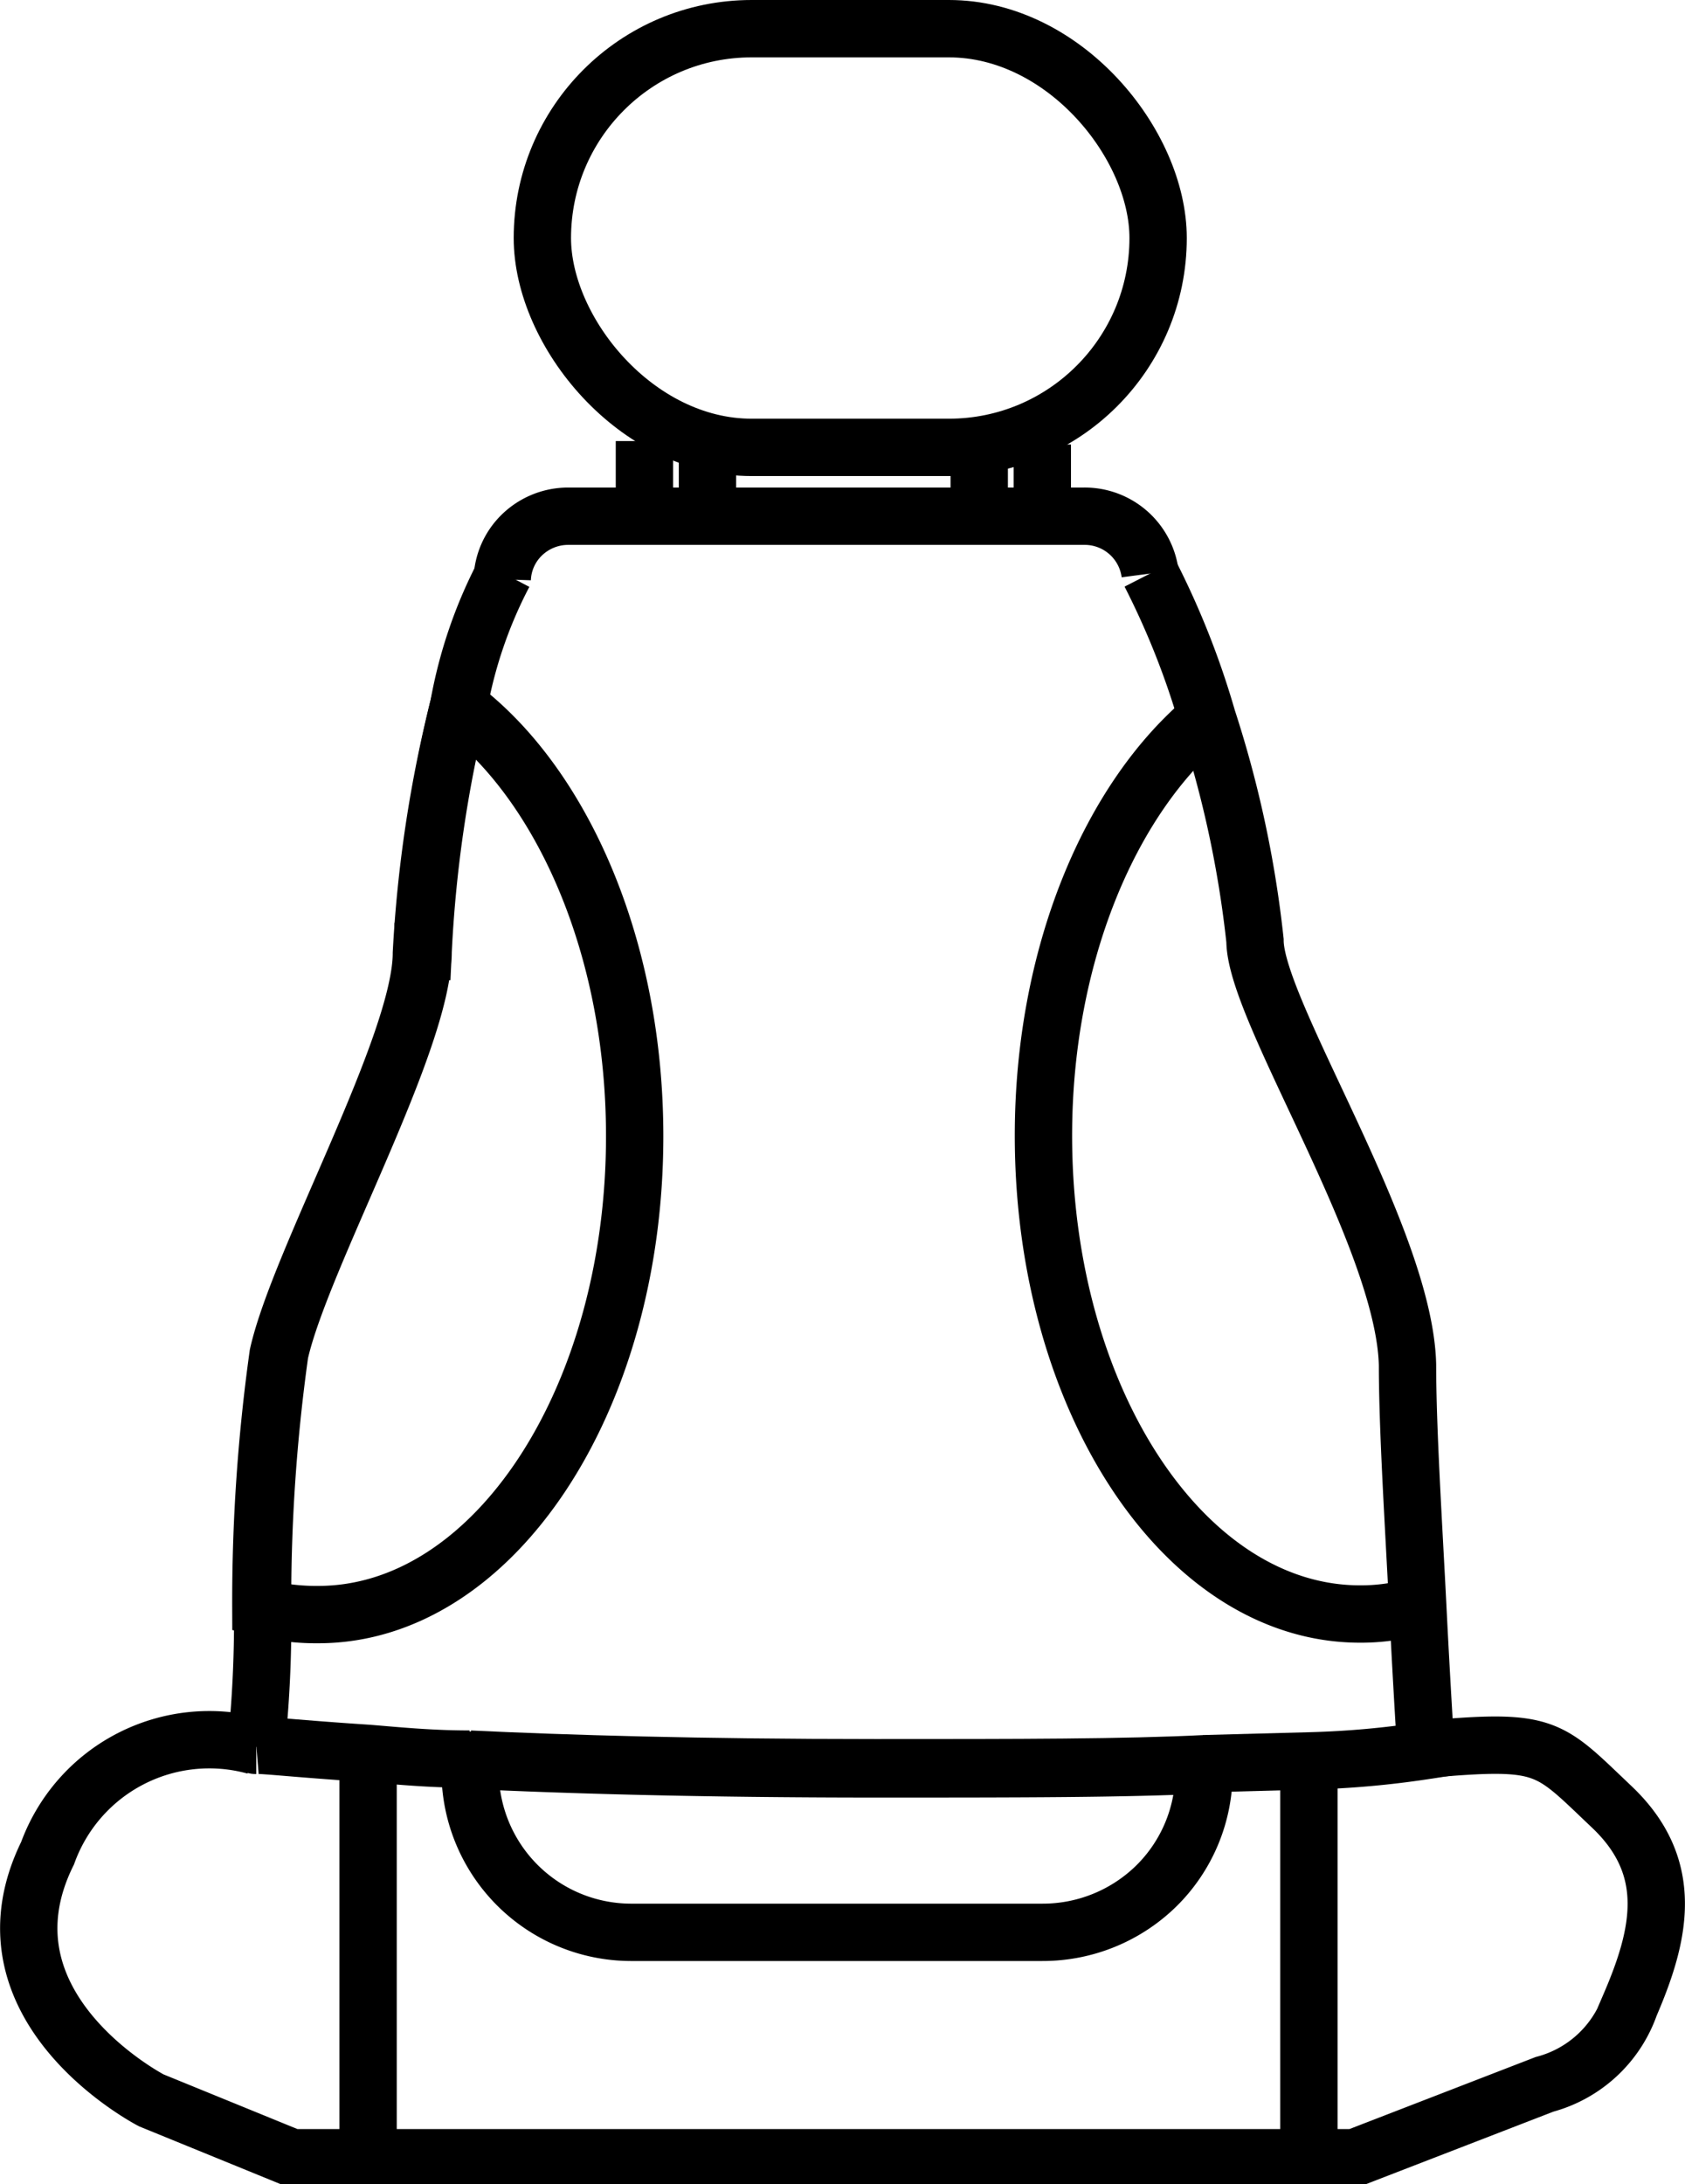
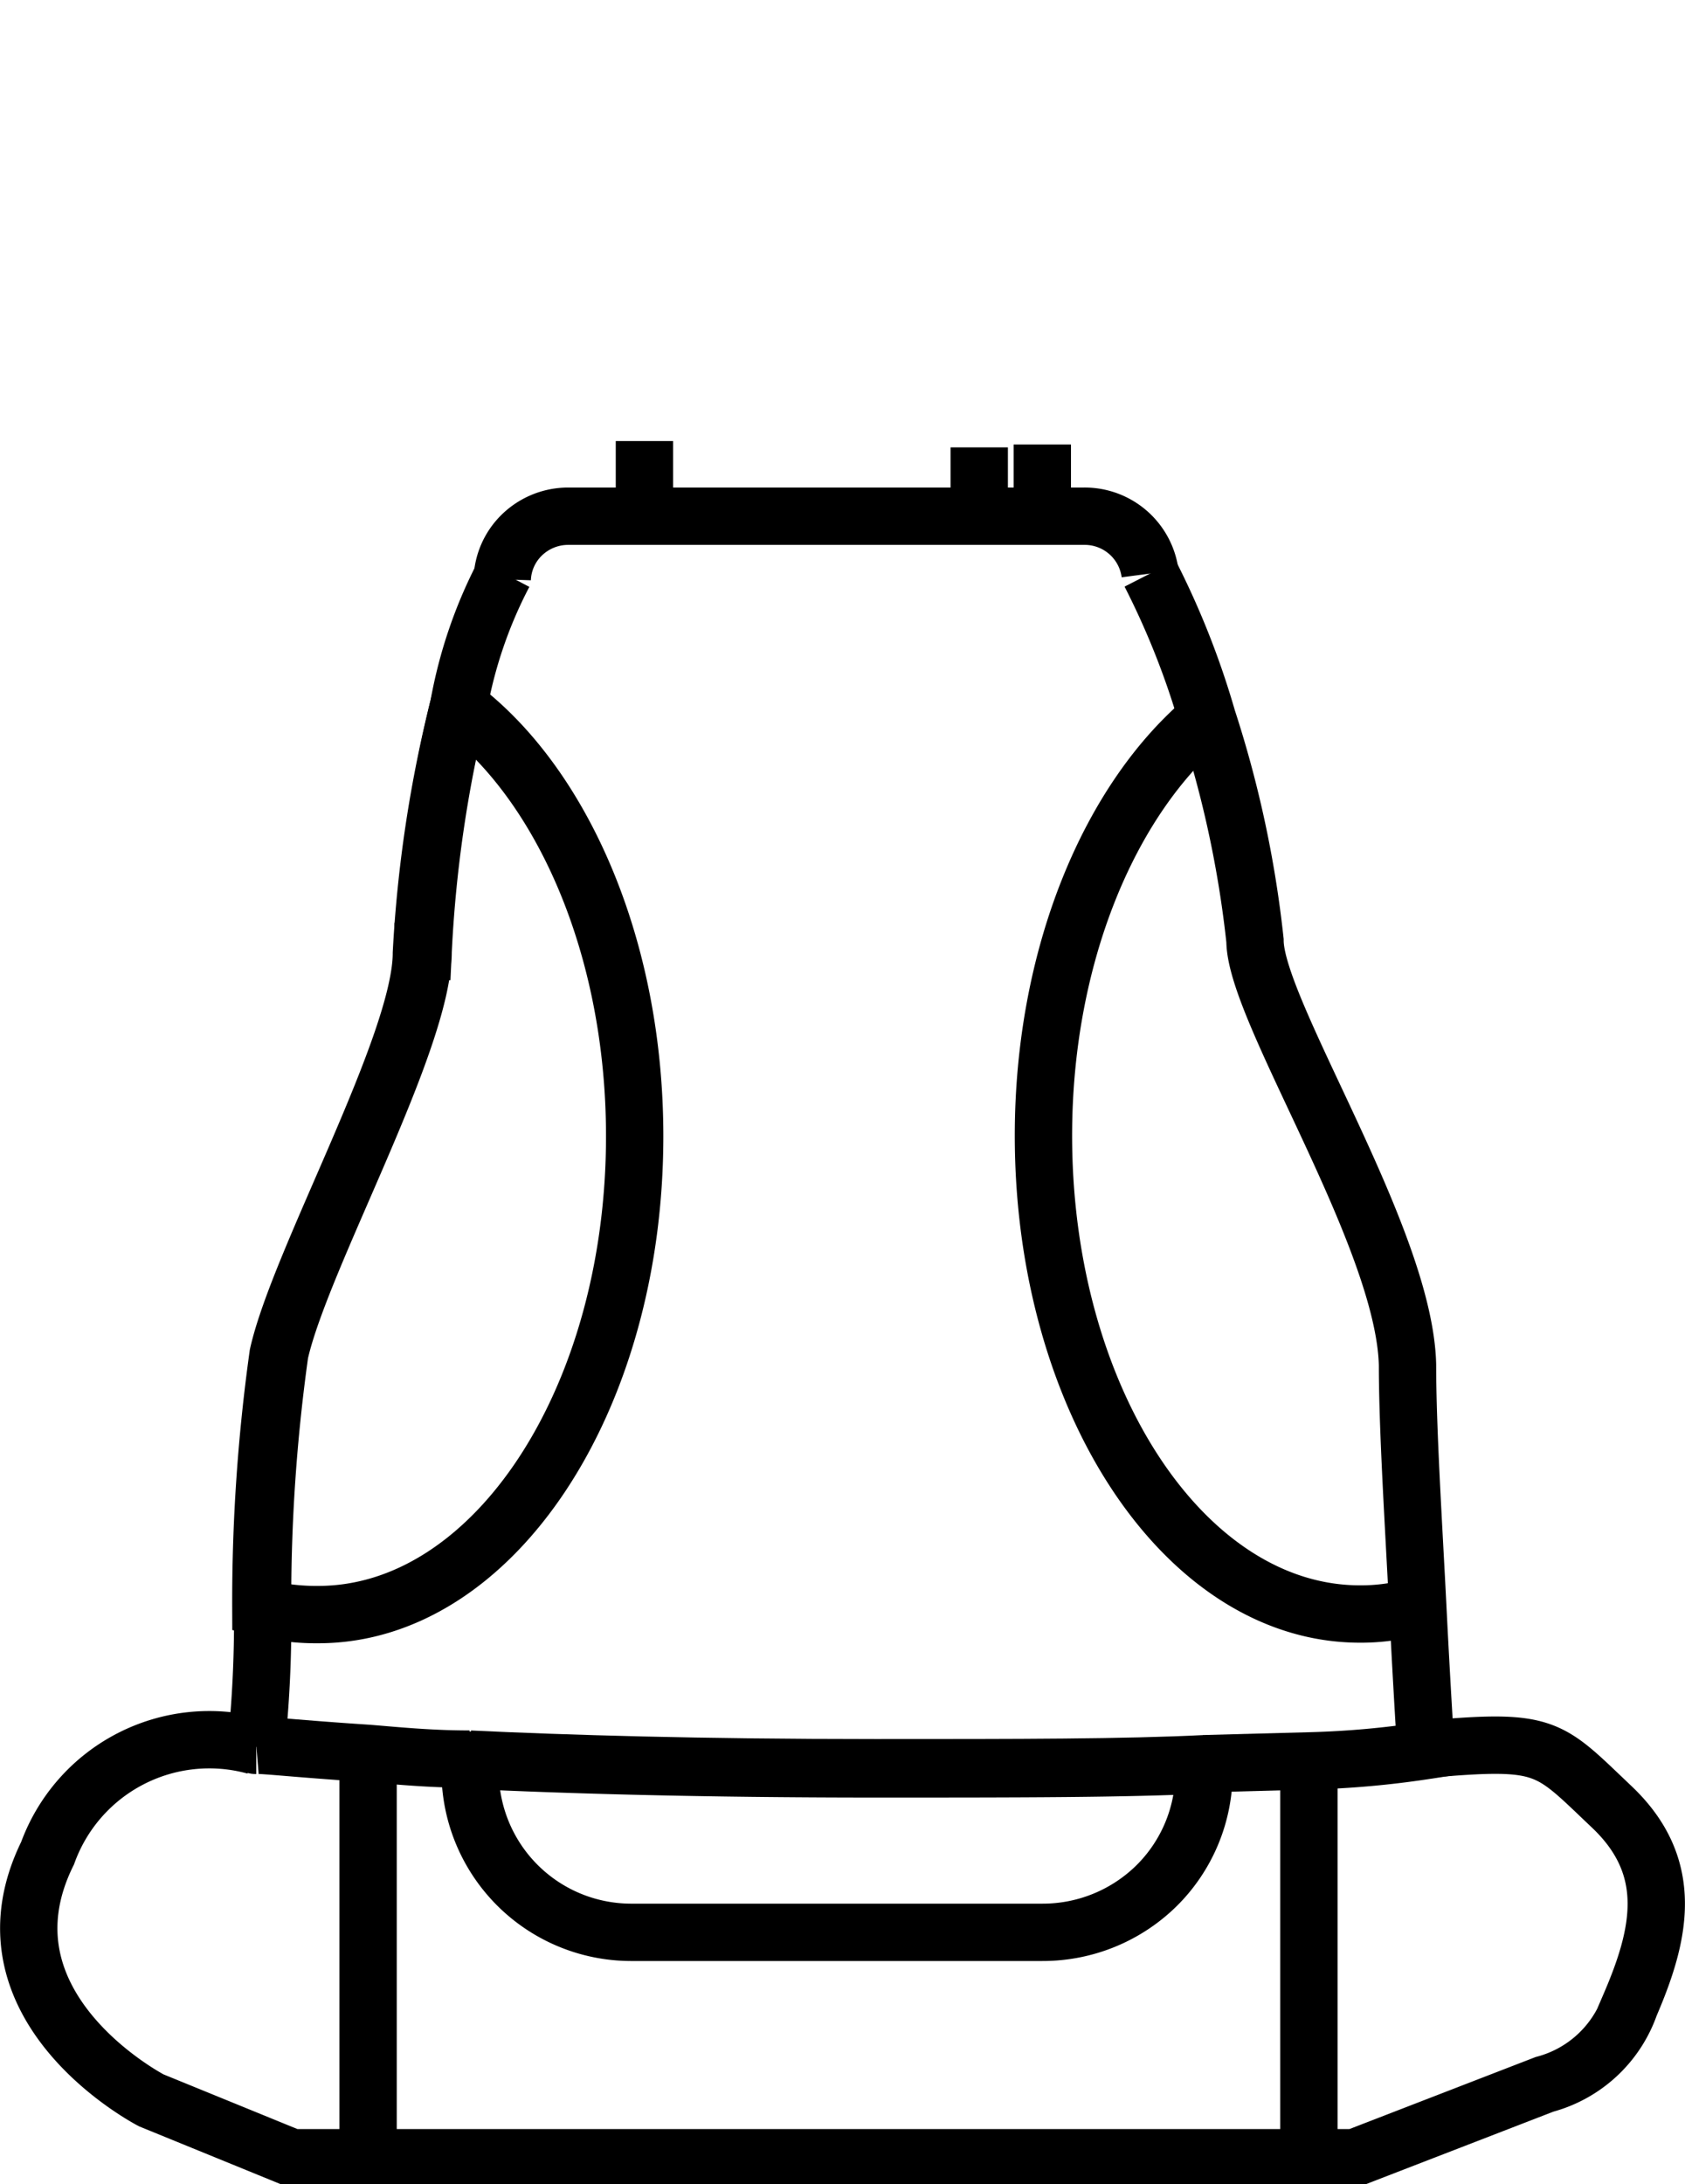
<svg xmlns="http://www.w3.org/2000/svg" viewBox="0 0 29.39 38.08">
  <defs>
    <style>.cls-1{fill:none;stroke:#000;stroke-miterlimit:10;}</style>
  </defs>
  <title>src-9</title>
  <g id="Слой_2" data-name="Слой 2">
    <g id="src-9">
      <line class="cls-1" x1="11.24" y1="8.94" x2="11.24" y2="7.69" />
-       <line class="cls-1" x1="12.34" y1="8.94" x2="12.34" y2="7.8" />
      <line class="cls-1" x1="17.08" y1="8.94" x2="17.08" y2="7.8" />
      <line class="cls-1" x1="18.18" y1="8.94" x2="18.18" y2="7.75" />
      <path class="cls-1" d="M4.47,30.43s0,0,0,0S4.44,30.43,4.47,30.43Z" />
      <path class="cls-1" d="M20.06,10h0a14.21,14.21,0,0,1,1,2.53,19.05,19.05,0,0,1,.83,3.87c0,1.22,2.61,5.17,2.66,7.4,0,1.13.11,2.83.18,4.23s.14,2.49.14,2.49a16,16,0,0,1-2,.18L21,30.75" />
      <path class="cls-1" d="M8.19,30.67c-.69,0-1.28-.06-1.77-.1-1.23-.08-1.83-.15-1.95-.14A21,21,0,0,0,4.58,28a31.05,31.05,0,0,1,.3-4.41c.37-1.65,2.5-5.43,2.5-7A22.56,22.56,0,0,1,8,12.31,8,8,0,0,1,8.79,10" />
      <path class="cls-1" d="M24.86,30.5c2.14-.19,2.13-.06,3.25,1s.85,2.23.32,3.46a2.17,2.17,0,0,1-1.49,1.38l-3.31,1.28H5.09l-2.45-1S-.5,35,.83,32.31a3,3,0,0,1,3.62-1.87" />
      <path class="cls-1" d="M24.72,28a3.49,3.49,0,0,1-1,.14c-3.05,0-5.52-3.73-5.52-8.34,0-3.14,1.16-5.89,2.87-7.3" />
      <path class="cls-1" d="M11.07,19.81c0,4.61-2.47,8.34-5.52,8.34a3.91,3.91,0,0,1-1-.12,31.05,31.05,0,0,1,.3-4.41c.37-1.65,2.5-5.43,2.5-7A22.56,22.56,0,0,1,8,12.31C9.8,13.66,11.07,16.51,11.07,19.81Z" />
      <path class="cls-1" d="M8.19,30.67c1.68.08,4,.15,7.08.15,2.5,0,4.36,0,5.75-.07" />
      <line class="cls-1" x1="22.83" y1="37.58" x2="22.83" y2="30.68" />
      <line class="cls-1" x1="6.42" y1="37.58" x2="6.42" y2="30.57" />
      <path class="cls-1" d="M21,30.87a2.79,2.79,0,0,1-.82,2,2.83,2.83,0,0,1-2,.82H11a2.81,2.81,0,0,1-2.8-2.8,1.34,1.34,0,0,1,0-.2c1.68.08,4,.15,7.08.15,2.5,0,4.36,0,5.75-.07Z" />
-       <rect class="cls-1" x="9.46" y="0.5" width="10.74" height="7.3" rx="3.65" />
      <path class="cls-1" d="M20.06,10h0a1.15,1.15,0,0,0-1.15-1h-9a1.16,1.16,0,0,0-.82.34,1.13,1.13,0,0,0-.33.76" />
    </g>
  </g>
</svg>